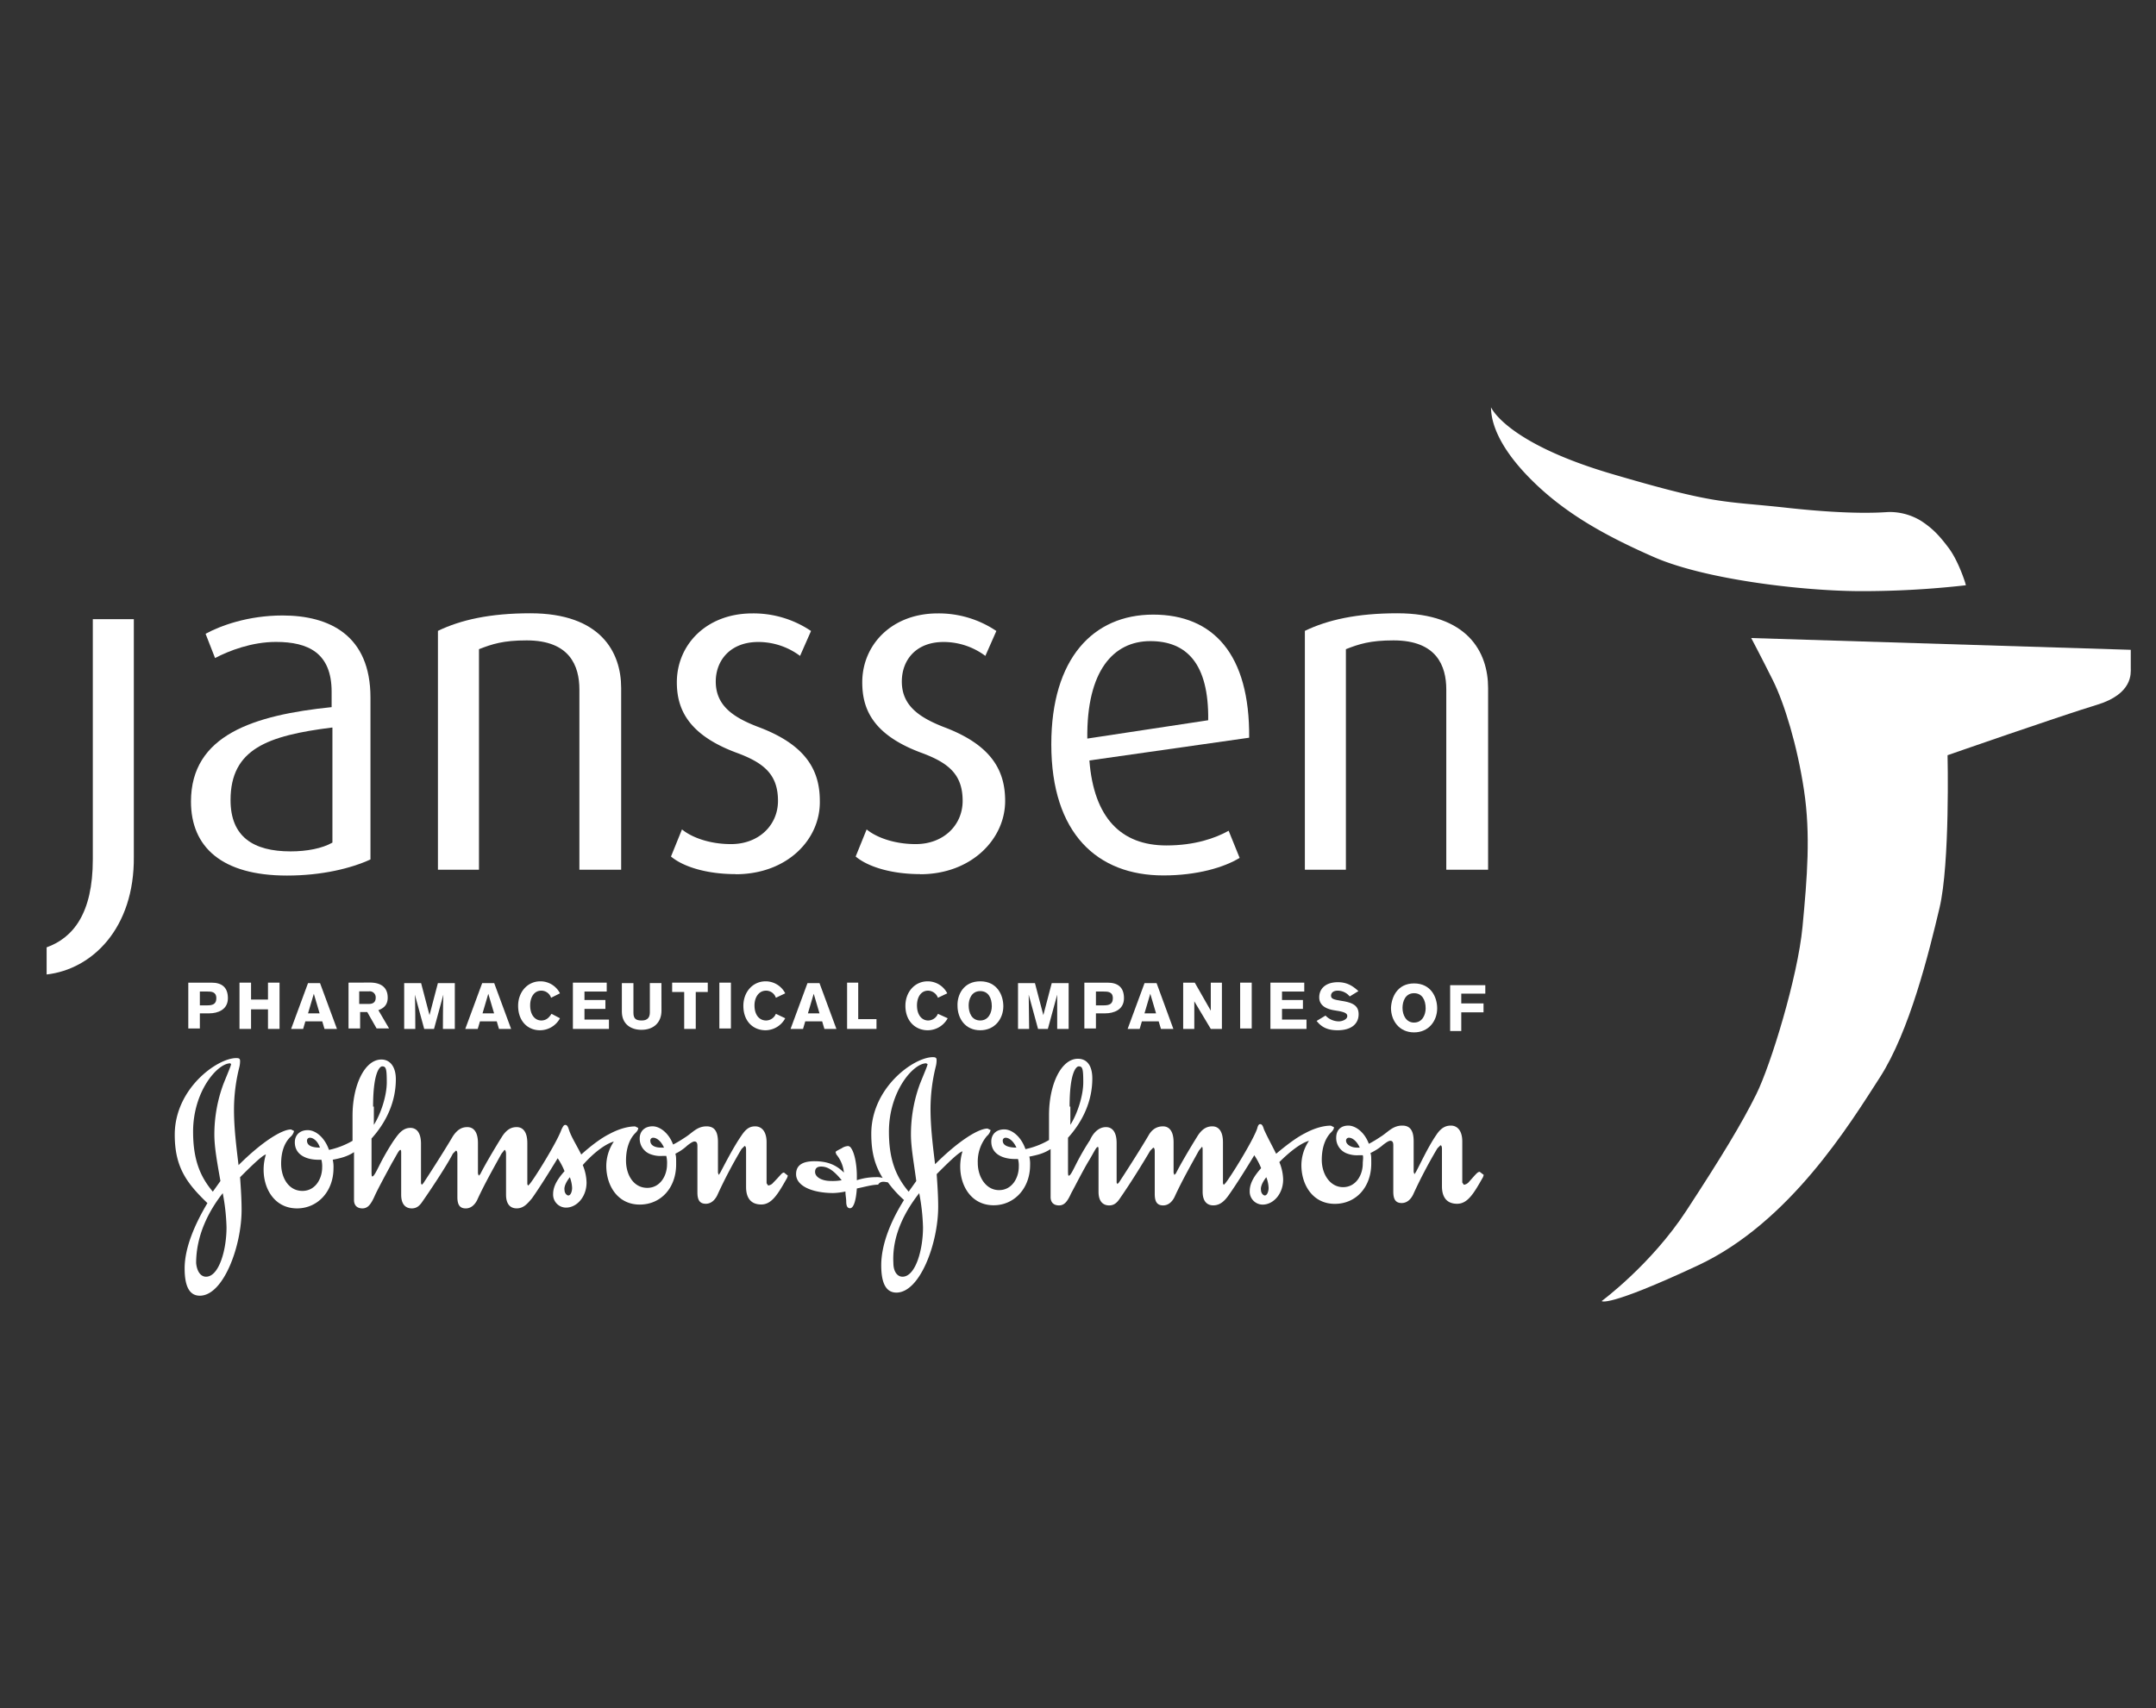
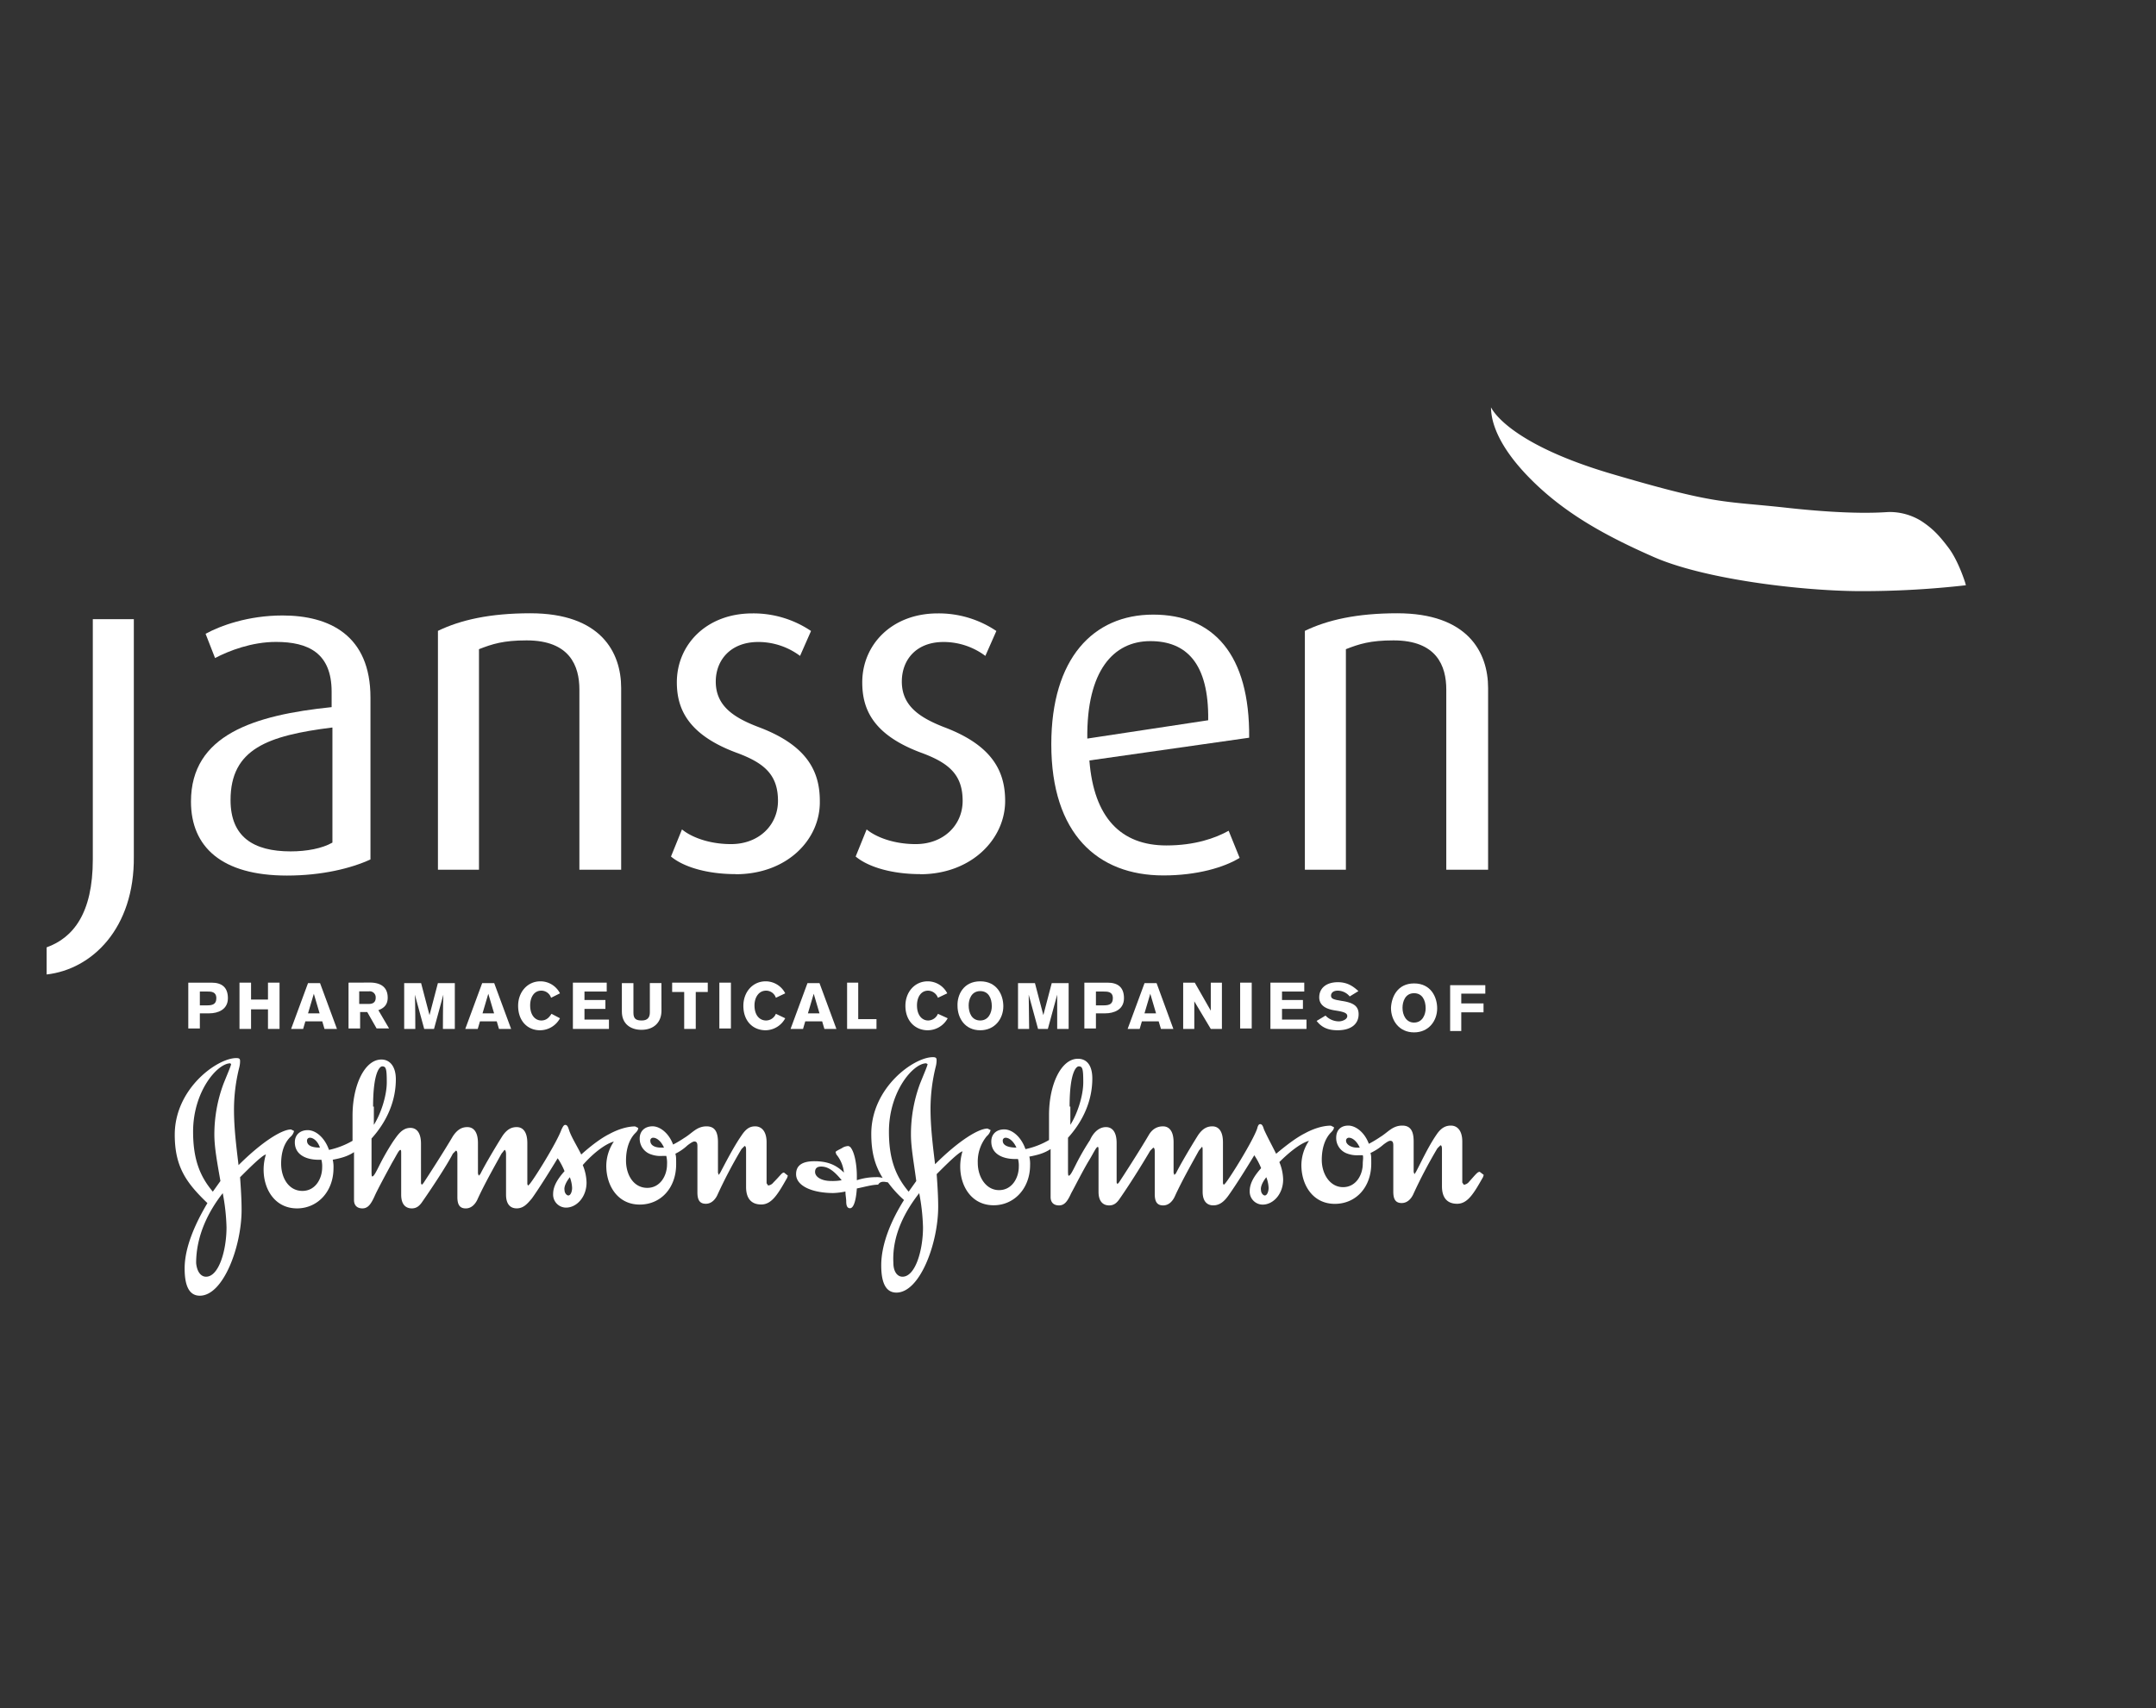
<svg xmlns="http://www.w3.org/2000/svg" id="Blanco" viewBox="0 0 1027 814">
  <rect x="0" y="0" width="1027" height="814" fill="#333333" stroke="none" />
  <defs>
    <style>.cls-1{fill:none;}.cls-2{fill:#fff;}</style>
  </defs>
  <rect class="cls-1" width="1027" height="814" />
  <g id="Janssen">
    <path class="cls-2" d="M21.28,464V451.05c12.56-4.54,22-16.05,22-41.89V294.67H62.82v113.1c.35,34.21-19.9,53.76-41.54,56.2" transform="translate(0.93 0.33)" />
    <path class="cls-2" d="M157.07,346.33c-30.37,3.84-48.18,10.12-48.18,34.56,0,17.45,10.83,24.43,28.63,24.43,7.68,0,15-1.39,19.9-4.19v-54.8Zm-21.3,70.51c-31.06,0-45.73-13.61-45.73-35.25,0-31.77,30-41.19,67-45v-7.33c0-18.51-11.17-23.74-26.53-23.74-11.52,0-22.34,4.19-29,7.68L97,301.65c7-3.84,20.24-8.73,36.65-8.73,22.34,0,41.89,9.43,41.89,39.1v77.14c-9.08,4.19-23,7.68-39.8,7.68" transform="translate(0.93 0.33)" />
    <path class="cls-2" d="M275.06,414.4V328.18c0-11.17-4.54-23.39-25.14-23.39-11.17,0-16.4,1.74-22.69,4.19V414.05H207.68V300.25c10.82-5.23,24.79-8.38,44-8.38,33.51,0,43.28,18.5,43.28,35.61v86.57H275.06Z" transform="translate(0.93 0.33)" />
    <path class="cls-2" d="M349.41,416.15c-12.92,0-24.44-3.15-30.72-8.38l5.24-12.92c4.18,3.49,12.56,7,23.38,7,13.27,0,22.35-9.07,22.35-20.59,0-12.57-6.64-18.15-19.9-23-23.39-8.73-28.28-21.3-28.28-33.51,0-17.81,14-32.82,36-32.82a49,49,0,0,1,27.92,8.38l-5.23,11.87a33.26,33.26,0,0,0-19.9-6.63c-13.26,0-20.25,8.72-20.25,18.85,0,11.52,8.38,17.1,20.25,21.64,23.39,8.73,29.32,21.29,29.32,35.26.35,18.15-15.36,34.91-40.14,34.91" transform="translate(0.93 0.33)" />
    <path class="cls-2" d="M437.38,416.15c-12.92,0-24.44-3.15-30.72-8.38l5.23-12.92c4.19,3.49,12.57,7,23.39,7,13.27,0,22.34-9.07,22.34-20.59,0-12.57-6.63-18.15-19.89-23-23.39-8.73-27.93-21.3-27.93-33.51,0-17.81,14-32.82,35.95-32.82a49.07,49.07,0,0,1,27.93,8.38l-5.24,11.87a33.26,33.26,0,0,0-19.89-6.63c-13.27,0-19.9,8.72-19.9,18.85,0,11.52,8.38,17.1,19.9,21.64,23.38,8.73,29.32,21.29,29.32,35.26,0,18.15-16.06,34.91-40.49,34.91" transform="translate(0.93 0.33)" />
    <path class="cls-2" d="M547,305.14c-17.46,0-30.37,14-30,46.43l57.59-8.73c.35-27.23-10.47-37.7-27.57-37.7M518,362c2.1,27.23,15,40.49,36.66,40.49,13.61,0,23.38-3.49,29.67-7l5.23,12.92c-7.33,4.53-20.24,8.37-36.3,8.37-31.42,0-53.41-19.89-53.41-62.48,0-40.84,19.9-61.79,48.52-61.79s46.08,18.85,45.73,58.65Z" transform="translate(0.93 0.33)" />
    <path class="cls-2" d="M688,414.4V328.18c0-11.17-4.53-23.39-25.13-23.39-11.17,0-16.41,1.74-22.69,4.19V414.05H620.64V300.25c10.82-5.23,24.79-8.38,44-8.38,33.51,0,43.28,18.5,43.28,35.61v86.57H688Z" transform="translate(0.93 0.33)" />
    <polygon class="cls-2" points="127.65 490.24 127.65 480.91 119.59 480.91 119.59 490.24 114.08 490.24 114.08 468.19 119.59 468.19 119.59 476.25 127.65 476.25 127.65 468.19 133.16 468.19 133.16 490.24 127.65 490.24" />
    <path class="cls-2" d="M148.56,473.16l-2.76,9.33h5.51Zm5.08,16.76-1.06-3.61h-8.05l-1.06,3.61h-5.73l8.06-21.84h5.72l8.06,21.84Z" transform="translate(0.93 0.33)" />
    <path class="cls-2" d="M170.4,478h4.45c3.18,0,3.18-2.33,3.18-3a2.85,2.85,0,0,0-3.18-3h-4.67V478Zm4.87-10.18c3.18,0,8.48.85,8.48,7.21,0,3.61-2.12,5.09-4.45,5.94l5.09,8.69h-5.94L174,481.86h-3.39v7.84h-5.52V467.86Z" transform="translate(0.93 0.33)" />
    <path class="cls-2" d="M210.05,489.92s0-12.09.21-16.33l-4.45,16.33h-4.67l-4.45-16.33c.21,3,.21,16.33.21,16.33h-5.3V468.08h8.06l4,15.26,4-15.26h8.06v21.84Z" transform="translate(0.93 0.33)" />
    <path class="cls-2" d="M231.67,473.16l-2.75,9.33h5.51Zm5.09,16.76-1.06-3.61h-8l-1.06,3.61h-5.94l8.06-21.84h5.72l8.06,21.84Z" transform="translate(0.93 0.33)" />
    <path class="cls-2" d="M265.81,484.83a10.83,10.83,0,0,1-9.54,5.72c-5.72,0-10.39-4.24-10.39-11.66,0-6.57,4.45-11.66,10.6-11.66a10.48,10.48,0,0,1,9.33,5.72l-4.24,2.12a4.89,4.89,0,0,0-4.66-3.39c-3.61,0-5.3,3.39-5.3,7,0,4.87,2.54,7.21,5.3,7.21s4-1.91,4.87-3.18Z" transform="translate(0.93 0.33)" />
    <polygon class="cls-2" points="272.9 468.19 289.01 468.19 289.01 472.43 278.41 472.43 278.41 476.46 288.38 476.46 288.38 480.7 278.41 480.7 278.41 485.79 290.07 485.79 290.07 490.24 272.9 490.24 272.9 468.19" />
    <path class="cls-2" d="M314.16,481.22c0,5.52-3.61,9.12-9.54,9.12-5.09,0-9.33-2.76-9.33-8.69V468.08h5.51v14.2c0,3,1.48,3.61,4,3.61,2.76,0,3.82-1.49,3.82-3.82v-14h5.51Z" transform="translate(0.93 0.33)" />
    <polygon class="cls-2" points="331.42 472.64 331.42 490.24 325.91 490.24 325.91 472.64 320.18 472.64 320.18 468.19 337.14 468.19 337.14 472.64 331.42 472.64" />
    <rect class="cls-2" x="342.66" y="468.19" width="5.51" height="21.84" />
    <path class="cls-2" d="M373.11,484.83a10.78,10.78,0,0,1-9.33,5.72c-5.94,0-10.61-4.24-10.61-11.66,0-6.57,4.46-11.66,10.61-11.66a10.5,10.5,0,0,1,9.33,5.72l-4.46,2.12a4.89,4.89,0,0,0-4.66-3.39c-3.61,0-5.52,3.39-5.52,7,0,4.87,2.55,7.21,5.52,7.21a5.07,5.07,0,0,0,4.66-3.18Z" transform="translate(0.93 0.33)" />
    <path class="cls-2" d="M386.68,473.16l-2.76,9.33h5.51Zm5.09,16.76-1.07-3.61h-8.05l-1.06,3.61h-5.94l8.06-21.84h5.72l8.06,21.84Z" transform="translate(0.93 0.33)" />
    <polygon class="cls-2" points="403.51 490.24 403.51 468.19 408.81 468.19 408.81 485.58 417.51 485.58 417.51 490.24 403.51 490.24" />
    <path class="cls-2" d="M450.5,484.83a10.86,10.86,0,0,1-9.54,5.72c-5.73,0-10.6-4.24-10.6-11.66,0-6.57,4.45-11.66,10.6-11.66a10.49,10.49,0,0,1,9.33,5.72l-4.45,2.12a5.14,5.14,0,0,0-4.67-3.39c-3.6,0-5.3,3.39-5.3,7,0,4.87,2.54,7.21,5.3,7.21a5.09,5.09,0,0,0,4.67-3.18Z" transform="translate(0.93 0.33)" />
    <path class="cls-2" d="M466,485.89c4,0,5.51-3.82,5.51-6.79,0-4-1.69-7.21-5.51-7.21-4.24,0-5.51,4-5.51,6.79,0,3.6,1.48,7.21,5.51,7.21m0-18.66c8.06,0,11,6.57,11,11.87,0,5.94-4,11.45-11,11.45-7.21,0-10.82-5.72-10.82-11.66-.21-5.09,2.76-11.66,10.82-11.66" transform="translate(0.93 0.33)" />
    <path class="cls-2" d="M502.66,489.92V473.59l-4.45,16.33h-4.67l-4.45-16.33c0,3,.21,16.33.21,16.33H484V468.08h8.06l4,15.26,4-15.26h8.05v21.84Z" transform="translate(0.93 0.33)" />
    <path class="cls-2" d="M521.32,478.68h3.61c2.54,0,4.24-.64,4.24-3.39,0-3.19-2.55-3.19-4.46-3.19h-3.6v6.58Zm5.3-10.82c5.09,0,7.85,2.34,7.85,7.43,0,5.51-4.88,7.2-8.91,7.2h-4.45v7.21H515.6V467.86Z" transform="translate(0.93 0.33)" />
    <path class="cls-2" d="M547,473.16l-2.76,9.33h5.51Zm5.09,16.76L551,486.31H543l-1.06,3.61h-5.73l8.06-21.84H550l8,21.84Z" transform="translate(0.93 0.33)" />
    <polygon class="cls-2" points="576.75 490.24 568.9 477.1 568.9 490.24 563.6 490.24 563.6 468.19 569.12 468.19 576.75 481.55 576.75 468.19 582.05 468.19 582.05 490.24 576.75 490.24" />
    <rect class="cls-2" x="590.74" y="468.19" width="5.51" height="21.84" />
    <polygon class="cls-2" points="605.16 468.19 621.28 468.19 621.28 472.43 610.68 472.43 610.68 476.46 620.64 476.46 620.64 480.7 610.68 480.7 610.68 485.79 622.34 485.79 622.34 490.24 605.16 490.24 605.16 468.19" />
    <path class="cls-2" d="M642,474.44a7.43,7.43,0,0,0-5.72-2.76c-2.34,0-3.18,1.27-3.18,2.33,0,1.28.84,1.7,2.75,2.12l2.34.43c5.72.85,8.05,2.54,8.05,6.36,0,4.66-3.6,7.63-10,7.63-5.09,0-7.85-1.69-10-4.45l4.24-2.55a8.81,8.81,0,0,0,6.36,2.76c1.49,0,4-.85,4-2.54,0-1.49-1.91-1.91-3.82-2.34l-2.54-.42c-3.82-.64-7-2.33-7-6.15,0-4.24,3.18-7.21,8.91-7.21,4.66,0,7.42,2.12,9.75,4.24Z" transform="translate(0.93 0.33)" />
    <polygon class="cls-2" points="707.52 469.4 707.52 473.43 696.07 473.43 696.07 478.09 706.67 478.09 706.67 482.33 696.07 482.33 696.07 491.24 690.77 491.24 690.77 469.4 707.52 469.4" />
    <path class="cls-2" d="M308.85,543.21a1.32,1.32,0,0,1,1.45-1.45c1.45,0,3.62,1.45,5.06,4.7h-1.44c-2.9,0-5.07-1.08-5.07-3.25m-163.53,0a1.32,1.32,0,0,1,1.44-1.45c1.45,0,3.62,1.45,4.71,4.7-4,0-6.15-1.08-6.15-3.25m31.47-16.29c0-16.64,3.26-19.17,4.34-19.17,1.81,0,2.18,1.08,2.18,7.6s-2.9,15.19-6.16,20.26v-8.69Zm114.69,16.65a21,21,0,0,0-3.61,11.58c0,9.4,5.42,18.45,15.92,18.45,10.13,0,17.36-8,17.36-19.18,0-3.25,0-3.62-.36-5.06a23.72,23.72,0,0,0,5.79-4c1.45-1.09,2.53-1.81,3.26-1.81,1.08,0,1.44.72,1.44,2.17v22.07c0,3.62,1.09,5.43,4,5.43,2.53,0,4.34-1.81,5.43-4a228.68,228.68,0,0,1,11.58-22.07l1.44-1.45c.37,0,.73.36.73,1.81v17.73c0,5.06,2.17,8.32,7.23,8.32s8-5.07,12.31-12.67l.36-1.08-1.81-1.45c-1.09,0-1.45,1.09-5.07,4.71a3.64,3.64,0,0,1-2.53,1.44l-.72-1.08V543.93c0-5.43-2.54-7.6-5.43-7.6-2.53,0-4.34,1.09-6.51,4.34-4,5.79-8,13.75-10.13,17.73l-.73,1.09-.36-1.09V543.93c0-4.34-1.08-7.6-5.43-7.6-4.7,0-6.87,3.26-10.49,5.43A53.51,53.51,0,0,1,319.7,545c-2.17-5.79-6.51-8.69-9.76-8.69-3.62,0-6.15,2.17-6.15,5.79a7.83,7.83,0,0,0,5.42,7.6,13.27,13.27,0,0,0,5.43.72h1.81a13.67,13.67,0,0,1,.36,4c0,5.43-3.26,11.22-9.41,11.22-6.51,0-10.13-6.15-10.13-13,0-5.42,1.45-9.77,4-12.66,1.09-1.09,1.81-1.81,1.81-2.89l-1.45-.73c-4.34,0-9,1.81-12.3,3.62-4.34,2.17-9.4,6.15-13.38,9.77-2.17-4.34-4.71-8.32-5.79-11.58-.36-1.08-.73-2.53-1.81-2.53-.73,0-1.09.72-1.81,2.17-2.17,6.15-13,23.52-15.2,26.05l-.72.72-.36-.72V544.29c0-5.43-2.17-7.6-5.07-7.6-2.53,0-4.7,1.09-6.87,4.35-3.62,5.78-8.32,13.74-10.49,18.09l-.73.72-.36-1.09V544.29c0-5.43-2.17-7.6-5.06-7.6-2.54,0-4.71,1.09-6.88,4.35-4.7,8-12.66,20.26-14.11,22.43l-.72.72-.36-.72V544.65c0-5.42-2.17-7.59-5.07-7.59-4,0-6.15,3.61-8,6.15a115.1,115.1,0,0,0-6.87,11.94c-1.45,2.89-2.54,5.06-3.26,5.06-.36,0-.36-1.08-.36-2.89v-15.2c7.23-8,11.58-17.73,11.58-28.22,0-6.15-2.9-9.41-6.88-9.41-8,0-13.75,12.3-13.75,26.78v11.94a38.13,38.13,0,0,1-11.21,4.34c-2.17-6.15-6.51-9.41-10.13-9.41s-6.15,2.17-6.15,5.79c0,6.15,5.79,8.32,11.21,8.32h1.45a12.38,12.38,0,0,1,.36,3.62c0,5.43-3.25,11.22-9.41,11.22-6.51,0-10.13-6.16-10.13-13,0-5.43,1.45-9.77,4.35-12.66a5.29,5.29,0,0,0,1.8-2.9l-1.44-.72c-4.34,0-13.75,5.79-25,17-1.08-9-2.17-17.72-2.17-26.41a83,83,0,0,1,2.54-20.26,11.69,11.69,0,0,0,.36-2.89c0-1.09-.36-1.45-1.81-1.45-9,0-29.31,14.47-29.31,36.54,0,15.56,5.79,23.16,15.56,32.56-5.79,9.77-10.85,21-10.85,31.12,0,7.6,1.8,13,7.23,13,11.22,0,19.9-23.51,19.9-40.88,0-5.06-.36-10.49-.72-15.56,4.34-4.34,10.49-10.49,12.3-10.85a24.84,24.84,0,0,0-1.09,7.24c0,9.4,5.43,18.45,15.92,18.45,9.77,0,17.37-8,17.37-19.18a14.91,14.91,0,0,0-.36-4c3.61-.72,6.87-1.45,10.13-3.62v22.8c0,2.89,1.81,4,4,4,2.53,0,4-1.81,5.79-5.79,1.44-3.26,5.78-11.22,8.32-15.92,2.17-3.62,3.25-6.15,4-6.15.36,0,.36.72.36,1.81v19.53c0,5.07,2.53,6.52,5.06,6.52,2.18,0,3.62-1.09,5.07-3.26,5.79-8.32,12.3-18.45,14.47-22.79l1.45-1.45c.36,0,.72.36.72,1.81V570c0,3.62,1.09,5.43,4,5.43,2.54,0,4.34-1.81,5.43-4,3.62-8,9.41-18.09,11.58-22.07l1.44-1.81c.37,0,.73.72.73,2.17v19.17c0,5.07,2.53,6.52,5.06,6.52,3.26,0,5.07-2.17,7.24-4.71,3.62-5.06,9-13.74,12.3-19.17a33.27,33.27,0,0,1,3.26,6.15c-2.9,3.26-5.43,6.87-5.43,10.85a6.19,6.19,0,0,0,6.15,6.52c5.07,0,9.77-5.07,9.77-11.94a22.93,22.93,0,0,0-1.81-8.33c5.07-5.79,10.85-10.13,14.83-11.21m-186.32,24.6a97.5,97.5,0,0,1,1.8,16.28c0,10.86-3.61,23.52-9.76,23.52-2.54,0-4.35-2.53-4.71-6.51,0-13.39,6.15-25,12.67-33.29m165.34-7.6a16,16,0,0,1,1.08,5.07c0,1.81-.72,3.62-1.8,3.62-.73,0-1.81-1.09-1.81-2.54-.36-1.81,1.08-4.34,2.53-6.15M109.14,506.66c0,.73-1.45,4-3.62,9.41a69.26,69.26,0,0,0-4.34,24.24c0,6.15,1.44,13.75,2.89,22.07l-3.62,5.07c-5.79-6.88-9.4-14.84-9.4-28.59,0-19.17,11.57-32.56,17.72-32.56Z" transform="translate(0.93 0.33)" />
    <path class="cls-2" d="M640.26,543.21a1.33,1.33,0,0,1,1.45-1.45c1.45,0,3.62,1.45,5.07,4.7h-1.45c-2.53,0-5.07-1.44-5.07-3.25m-163.53,0a1.32,1.32,0,0,1,1.44-1.45c1.45,0,3.62,1.45,5.07,4.7-4,0-6.51-1.08-6.51-3.25m31.84-16.29c0-16.64,3.25-19.17,4.34-19.17,1.81,0,2.17,1.08,2.17,7.6s-2.9,15.19-6.15,20.26v-8.69Zm-71.64,41.25a97.62,97.62,0,0,1,1.81,16.28c0,10.86-3.62,23.52-9.77,23.52-2.53,0-4.34-2.53-4.34-6.51-.73-13.39,5.79-25,12.3-33.29m165.34-7.6a15.8,15.8,0,0,1,1.09,5.07c0,1.81-.73,3.62-1.81,3.62-.72,0-1.81-1.09-1.81-2.54-.36-1.81,1.09-4.34,2.53-6.15M440.91,506.66c0,.73-1.45,4-3.62,9.41A69.26,69.26,0,0,0,433,540.31c0,6.15,1.45,13.75,2.53,22.07l-3.62,5.07c-5.79-6.88-9.4-14.84-9.4-28.59,0-19.17,11.57-32.56,17.73-32.56ZM422.1,563.11a53.46,53.46,0,0,0,7.59,8.32c-6.15,9.77-10.85,21-10.85,31.11,0,7.6,1.81,13,7.23,13,11.22,0,19.9-23.52,19.9-40.89,0-5.06-.36-10.49-.72-15.55,4.34-4.35,10.49-10.5,12.3-10.86a25.16,25.16,0,0,0-1.08,7.24c0,9.4,5.42,18.45,15.92,18.45,9.76,0,17.36-8,17.36-19.18a15,15,0,0,0-.36-4c3.62-.72,6.87-1.44,10.13-3.61V570c0,2.89,1.81,4,4,4,2.53,0,4-1.81,5.79-5.79,1.81-3.26,5.79-11.22,8.68-15.92,2.17-3.62,3.26-6.15,4-6.15.36,0,.36.72.36,1.81v19.54c0,5.06,2.54,6.51,5.07,6.51,2.17,0,3.62-1.09,5.06-3.26,5.79-8.32,11.94-18.45,14.48-22.79l1.44-1.45c.37,0,.73.36.73,1.81v20.26c0,3.62,1.08,5.43,4,5.43,2.53,0,4.34-1.81,5.42-4,3.62-8,9.41-18.09,11.58-22.07l1.45-1.81c.36,0,.36.72.36,2.17v19.18c0,5.06,2.53,6.51,5.07,6.51,3.25,0,5.42-2.17,7.23-4.7,3.62-5.07,9.05-13.75,12.3-19.18a32.68,32.68,0,0,1,3.26,6.15c-2.89,3.26-5.43,6.88-5.43,10.86a6.19,6.19,0,0,0,6.15,6.51c5.07,0,9.77-5.07,9.77-11.94a22.84,22.84,0,0,0-1.81-8.32c4.71-4.71,10.13-9.05,14.11-10.13a21,21,0,0,0-3.61,11.57c0,9.41,5.42,18.46,15.92,18.46,10.13,0,17.36-8,17.36-19.18,0-3.26,0-3.62-.36-5.06a26.19,26.19,0,0,0,6.15-4c1.45-1.09,2.53-1.81,3.26-1.81,1.08,0,1.45.72,1.45,2.17v22.07c0,3.62,1.08,5.42,4,5.42,2.54,0,4.35-1.8,5.43-4a231,231,0,0,1,11.58-22.07l1.45-1.44c.36,0,.72.36.72,1.81v17.72c0,5.07,2.17,8.33,7.24,8.33s8-5.07,12.3-12.67l.36-1.08L703.94,558c-1.08,0-1.81,1.09-5.06,4.7a3.66,3.66,0,0,1-2.54,1.45l-.72-1.08V543.57c0-5.43-2.53-7.6-5.43-7.6-2.53,0-4.7,1.09-6.87,4.34-4,5.79-7.6,13.75-9.77,17.73l-.72,1.09-.37-1.09V543.57c0-4.34-1.08-7.6-5.42-7.6-4.71,0-6.88,3.26-10.5,5.43a54.27,54.27,0,0,1-5.42,3.25c-2.17-5.79-6.52-8.68-9.77-8.68-3.62,0-5.79,2.17-5.79,5.79a7.83,7.83,0,0,0,5.43,7.6,13.22,13.22,0,0,0,5.42.72h1.81c.36,1.09,0,2.53,0,4,0,5.43-3.25,11.22-9.4,11.22s-10.13-6.15-10.13-13c0-5.43,1.44-9.77,4-12.66,1.08-1.09,1.8-1.81,1.8-2.9L633,536c-4.34,0-9,1.81-12.3,3.62-4.35,2.17-9.41,6.15-13.75,9.77-2.17-4.34-4.34-8.32-5.79-11.58-.36-1.09-.73-2.53-1.81-2.53-.72,0-1.09.72-1.45,2.17-2.17,6.15-13,23.51-15.19,26.05l-.73.72-.36-.72V543.93c0-5.43-2.17-7.6-5.06-7.6-2.54,0-4.71,1.09-6.88,4.34-3.62,5.79-8.32,13.75-10.49,18.09l-.72.73-.37-1.09V543.93c0-5.43-2.17-7.6-5.06-7.6-2.53,0-5.07,1.09-6.88,4.34-4.7,8-12.66,20.27-14.11,22.44l-.72.72-.36-.72V544.29c0-5.42-2.17-7.6-5.07-7.6-4,0-6.51,3.62-7.6,6.15a117.23,117.23,0,0,0-6.87,11.94c-1.45,2.9-2.53,5.07-3.26,5.07-.36,0-.36-1.09-.36-2.89v-15.2c7.24-8,11.58-17.73,11.58-28.22,0-6.15-2.53-9.41-6.87-9.41-8,0-13.75,12.3-13.75,26.78v11.93a38,38,0,0,1-11.22,4.35c-2.17-6.15-6.51-9.41-10.13-9.41s-6.15,2.17-6.15,5.79c0,6.15,5.79,8.32,11.22,8.32H484a12.06,12.06,0,0,1,.37,3.62c0,5.42-3.26,11.21-9.41,11.21s-10.13-6.15-10.13-13A19,19,0,0,1,469.13,541a5.35,5.35,0,0,0,1.81-2.9l-1.45-.72c-4.34,0-13.75,5.79-25,17-1.09-9-2.17-17.73-2.17-26.41a83.58,83.58,0,0,1,2.53-20.26,11.69,11.69,0,0,0,.36-2.89c0-1.09-.36-1.45-1.81-1.45-9,0-29.3,14.47-29.3,36.54,0,9,1.8,15.2,5.42,21a9.77,9.77,0,0,0-3.25-.37,29.61,29.61,0,0,0-9.05,1.45v-2.17c0-5.07-1.08-11.58-3.25-13.75l-.73-.36a5.84,5.84,0,0,0-3.25,1.08c-1.45.73-2.9,1.45-2.9,1.81l.36,1.09a16.15,16.15,0,0,1,3.62,8.68c-4-4-8.32-5.42-14.11-5.42-6.87,0-8.68,2.89-8.68,6.15,0,5.78,8,9,17.73,9a31.72,31.72,0,0,0,5.78-.72c0,1.81.37,3.25.37,4.7,0,1.81.36,3.26,1.81,3.26,1.8,0,2.89-4,3.25-9.41,3.62-.72,7.24-1.81,10.13-1.81,1.09-1.81,2.9-1.45,4.71-1.08M400,562a24,24,0,0,1-5.07.36c-4.34,0-7.6-1.81-7.6-4.34,0-1.45.73-2.53,2.9-2.53,3.61,0,6.51,2.53,9.77,6.51" transform="translate(0.93 0.33)" />
    <path class="cls-2" d="M94.27,478.68h3.61c2.54,0,4.24-.64,4.24-3.39,0-3.19-2.55-3.19-4.24-3.19H94.27Zm5.52-10.82c5.09,0,7.84,2.34,7.84,7.43,0,5.51-4.88,7.2-8.9,7.2H94.27v7.21H88.76V467.86Z" transform="translate(0.93 0.33)" />
    <path class="cls-2" d="M672.66,486.88c4,0,5.51-3.81,5.51-6.78,0-4-1.69-7.21-5.51-7.21-4.24,0-5.51,4-5.51,7,0,3.39,1.69,7,5.51,7m0-18.66c8.06,0,11,6.58,11,11.88,0,5.94-4,11.45-11,11.45-7.21,0-11-5.73-11-11.66.22-5.09,3-11.67,11-11.67" transform="translate(0.93 0.33)" />
    <path class="cls-2" d="M709.31,193.73s7,16.88,57.59,31.76,52,12.67,83.44,16.13,45.17,2.16,48.52,2a28.69,28.69,0,0,1,15.34,4.25c5.25,3.45,8.38,6.59,13.09,12.86s7.88,16.53,7.88,16.53l.34,1.26a436.92,436.92,0,0,1-51.33,2.8c-27.46-.2-73.14-5.63-97.34-16.25s-43-21.38-58.68-37.16S709.29,200.39,709.31,193.73Z" transform="translate(0.93 0.33)" />
-     <path class="cls-2" d="M1014.05,309.28V318c0,2.35,1.12,12.27-16.16,17.5s-71.11,24-71.11,24S928,411,922.94,432.31s-14.2,58.67-28.45,80.77-42.88,69.07-86.58,89.49-45.89,17-45.89,17,23.53-17.34,40.3-43S828.75,535,835.68,521s19.75-55.9,22-79.66,3.92-44,.71-65.23-9.31-41.3-14.88-52.44-10.25-20-10.25-20Z" transform="translate(0.93 0.33)" />
  </g>
</svg>